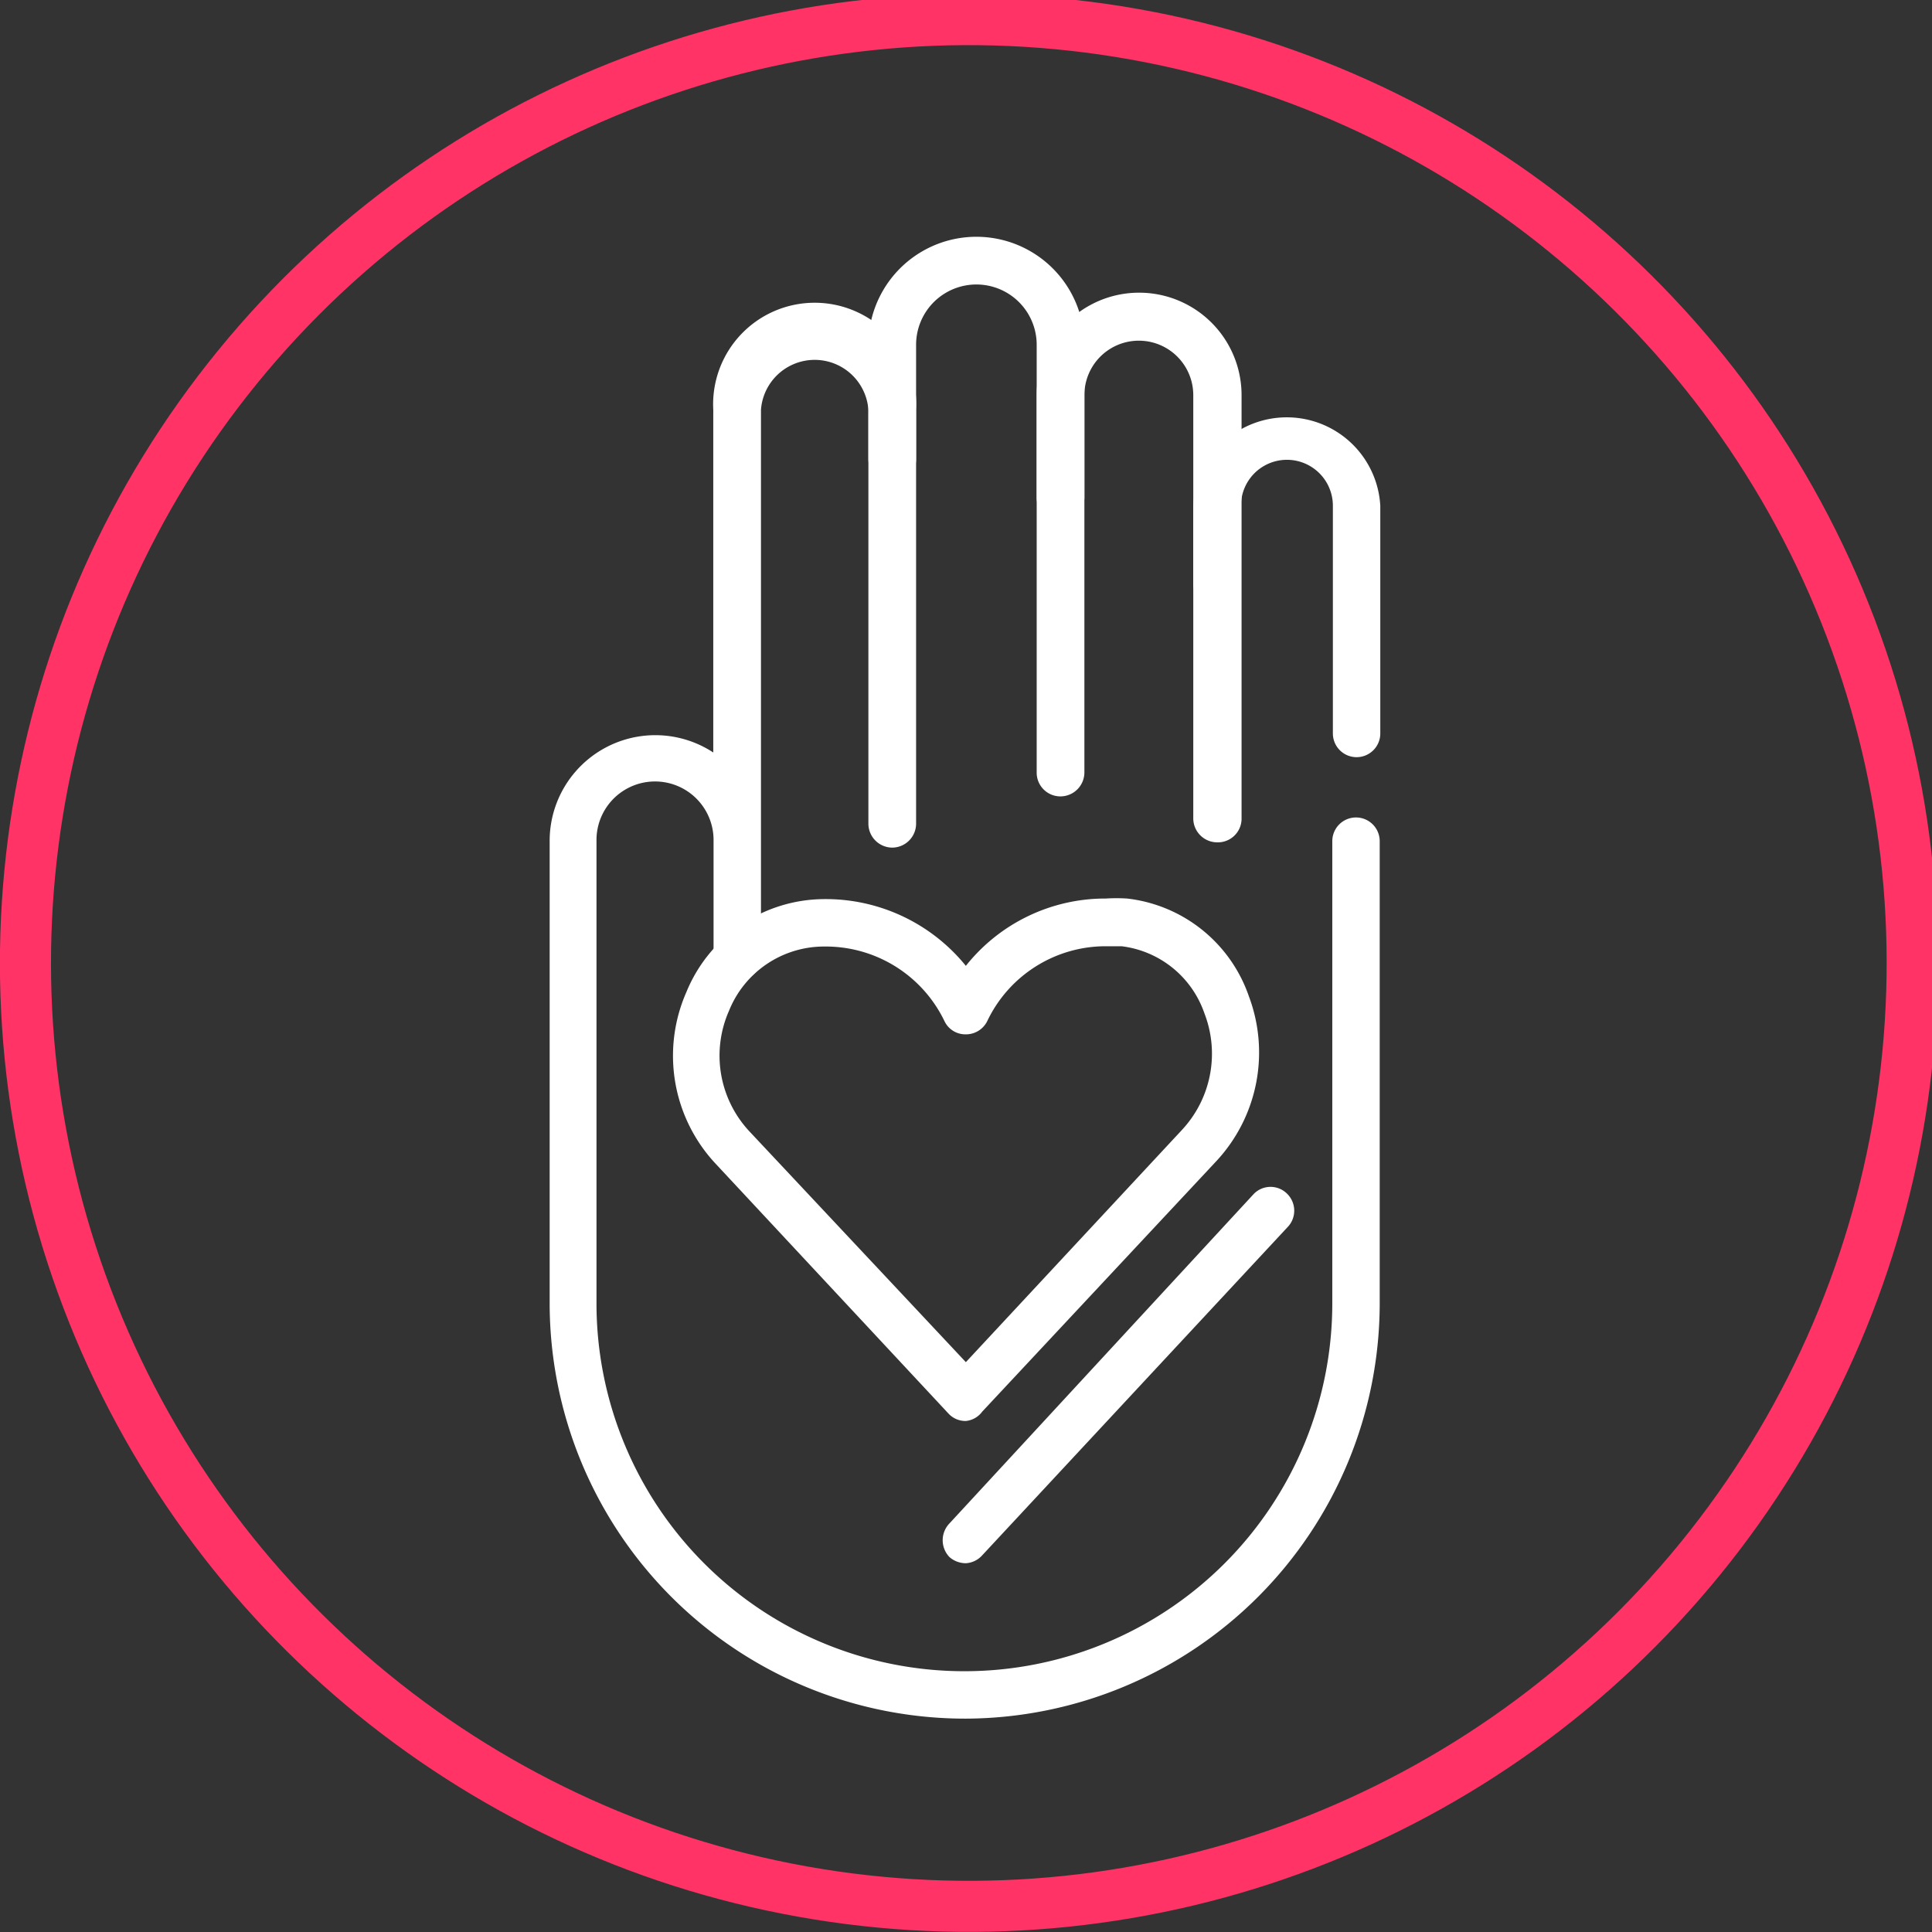
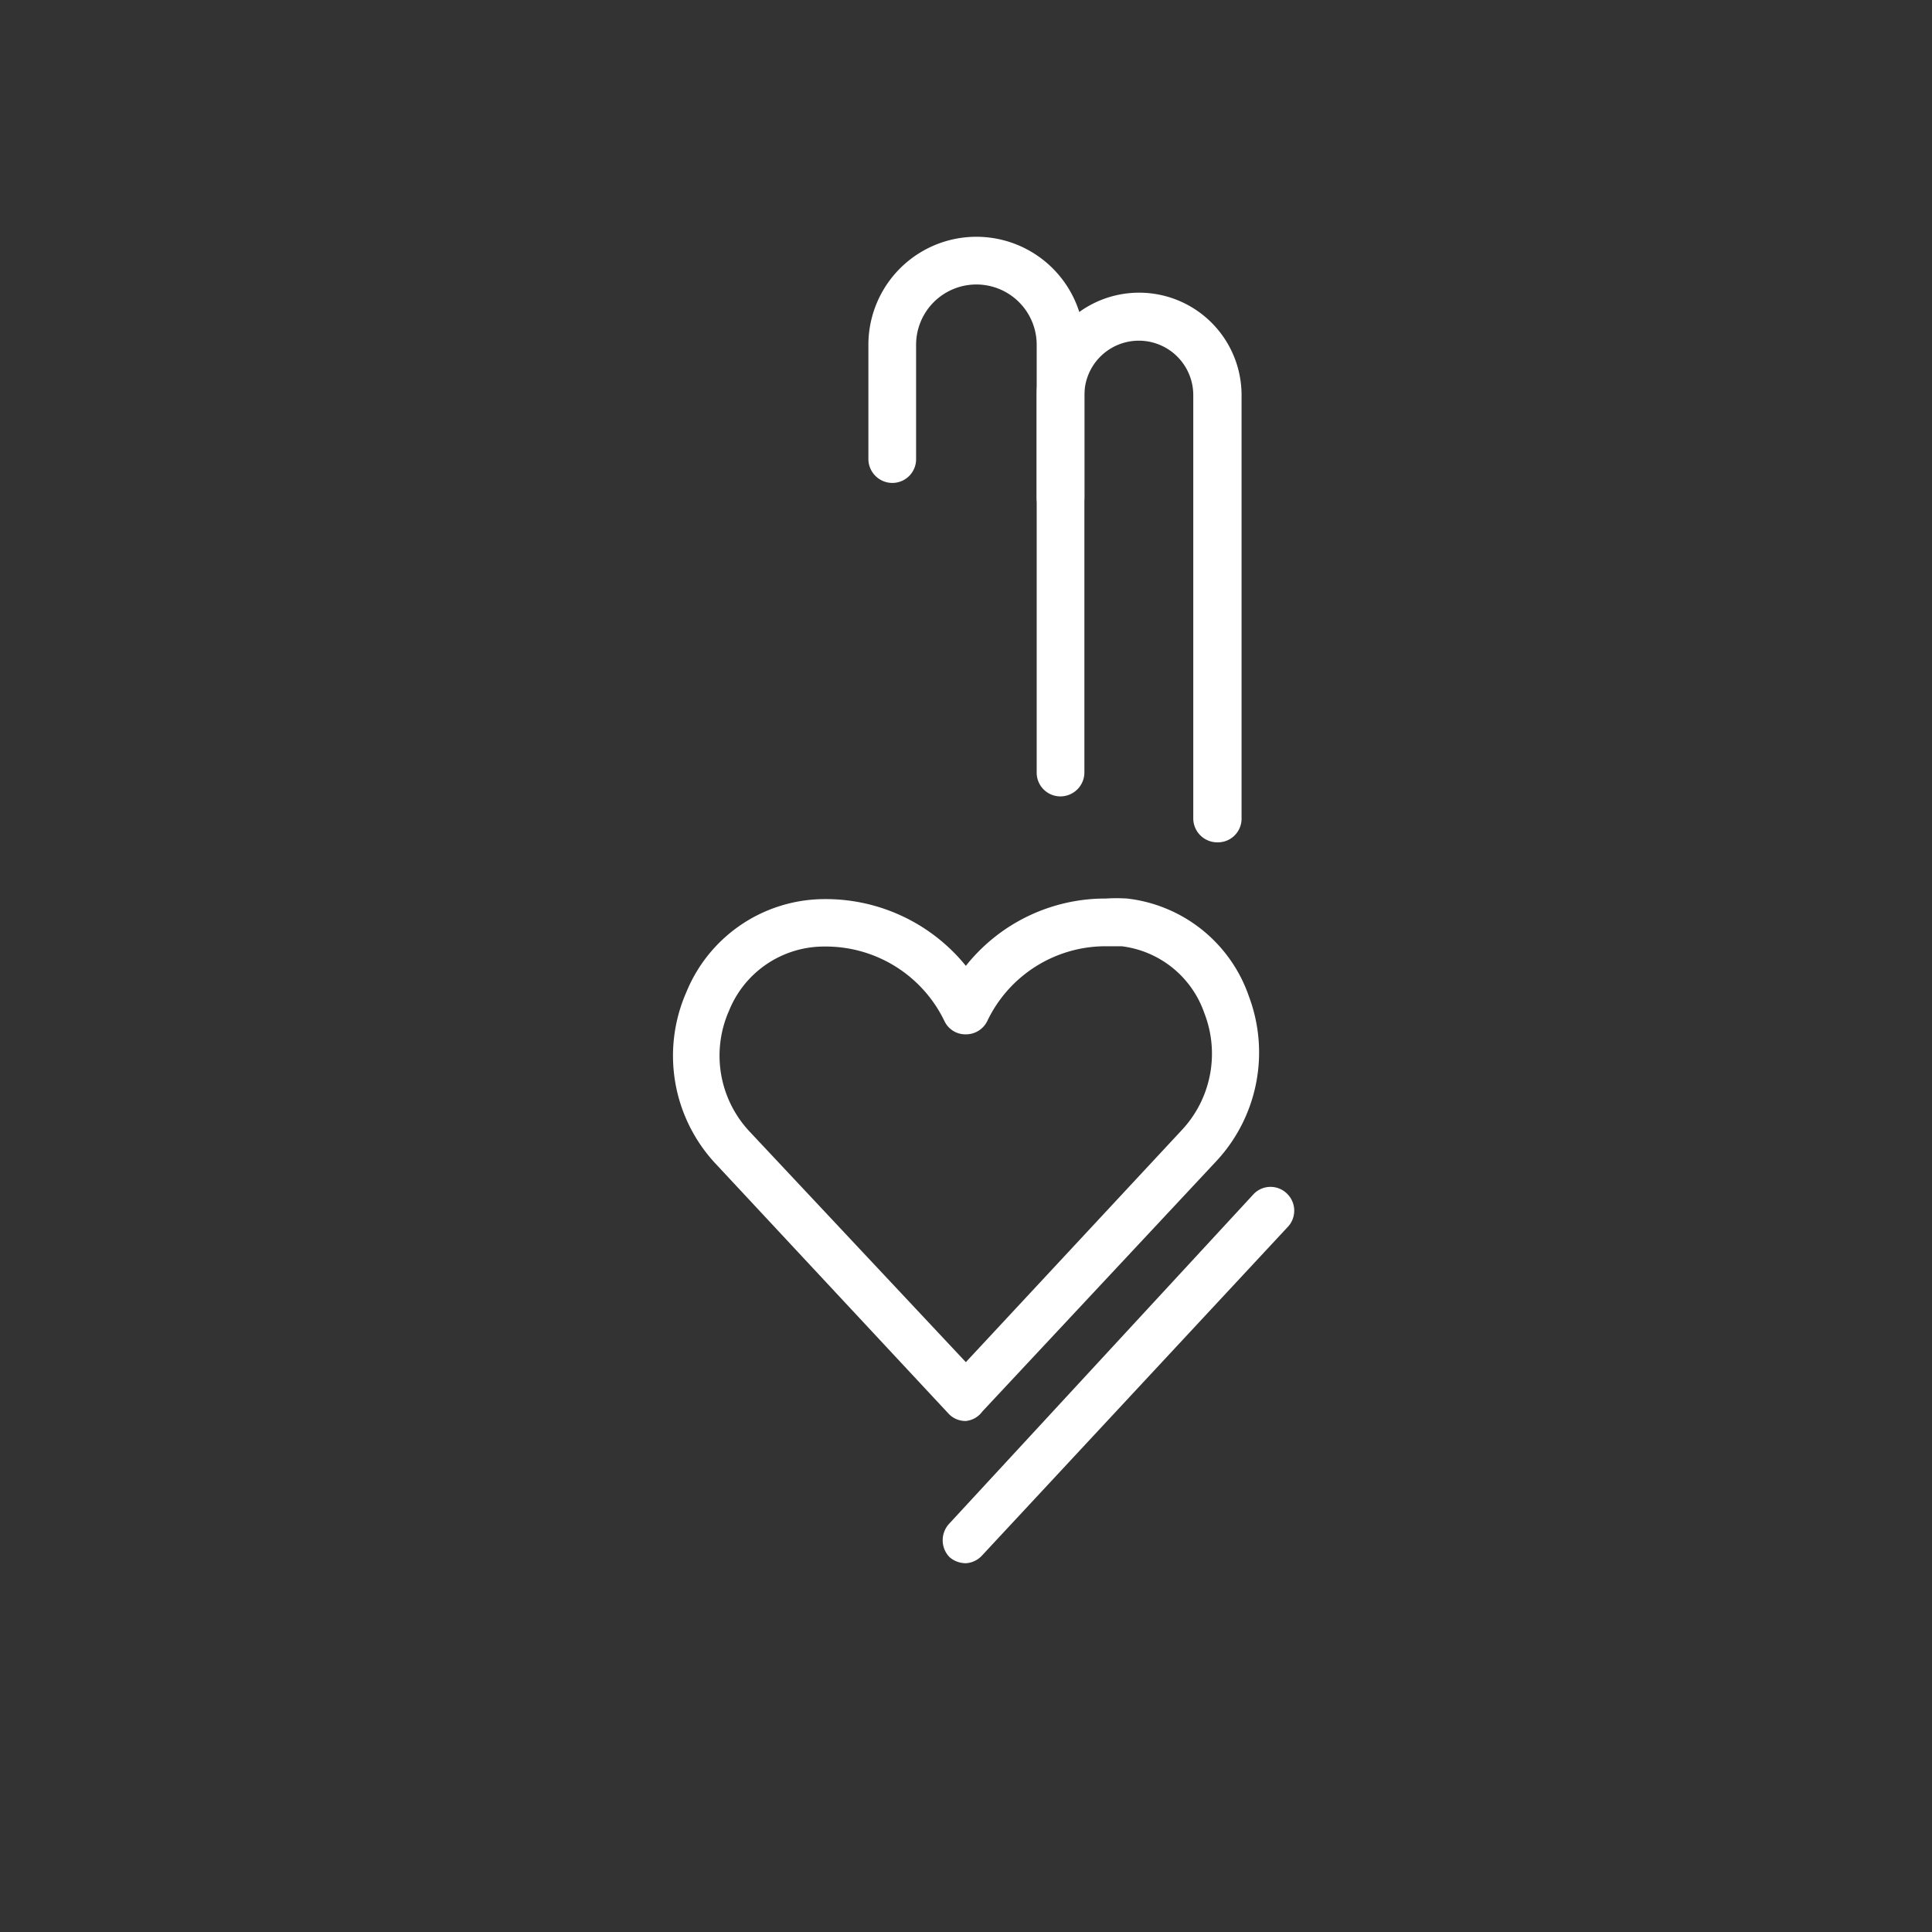
<svg xmlns="http://www.w3.org/2000/svg" viewBox="0 0 66.01 66.02">
  <rect x="0" y="0" width="66.01" height="66.02" fill="#333333" stroke="none" />
  <defs>
    <style>.cls-1{fill:none;stroke:#f36;stroke-miterlimit:10;stroke-width:1.74px;}.cls-2{fill:#fff;}</style>
  </defs>
  <g id="Layer_2" data-name="Layer 2">
    <g id="Layer_1-2" data-name="Layer 1">
-       <circle class="cls-1" cx="33.01" cy="33.01" r="32.14" transform="matrix(0.16, -0.99, 0.99, 0.16, -4.86, 60.3)" />
      <path class="cls-2" d="M36.23,27.21a.81.81,0,0,1-.81-.81V11.78a2.06,2.06,0,0,0-4.12,0v3.91a.81.81,0,0,1-.81.81.82.82,0,0,1-.82-.81V11.78a3.69,3.69,0,0,1,7.38,0V26.4A.82.82,0,0,1,36.23,27.21Z" />
      <path class="cls-2" d="M41.59,28.78a.82.82,0,0,1-.82-.81V13.5a1.86,1.86,0,1,0-3.72,0V17a.82.82,0,0,1-.82.82.82.82,0,0,1-.81-.82V13.5a3.49,3.49,0,0,1,7,0V28A.81.81,0,0,1,41.59,28.78Z" />
-       <path class="cls-2" d="M46.35,25.87a.81.81,0,0,1-.81-.81V17.28a1.57,1.57,0,0,0-3.14,0V20a.82.82,0,0,1-1.63,0V17.28a3.2,3.2,0,0,1,6.39,0v7.78A.81.81,0,0,1,46.35,25.87Z" />
-       <path class="cls-2" d="M33,58.72A14.2,14.2,0,0,1,18.78,44.53V28.71a3.61,3.61,0,0,1,5.59-3V14a3.47,3.47,0,1,1,6.93,0V28.14a.82.82,0,0,1-.81.82.82.82,0,0,1-.82-.82V14A1.84,1.84,0,0,0,26,14v18.7a.81.81,0,1,1-1.62,0v-4a2,2,0,1,0-4,0V44.53a12.57,12.57,0,0,0,25.14,0V28.74a.81.81,0,1,1,1.62,0V44.53A14.2,14.2,0,0,1,33,58.72Z" />
      <path class="cls-2" d="M33,48.55a.79.79,0,0,1-.6-.26l-7.95-8.53a5.4,5.4,0,0,1-1-5.86,5.11,5.11,0,0,1,4.66-3.18A6.16,6.16,0,0,1,33,33a6.08,6.08,0,0,1,4.78-2.3,5.85,5.85,0,0,1,.73,0,5,5,0,0,1,4.16,3.34,5.45,5.45,0,0,1-1.11,5.63l-8,8.56A.79.79,0,0,1,33,48.55ZM28.17,32.34a3.5,3.5,0,0,0-3.26,2.19,3.79,3.79,0,0,0,.69,4.12L33,46.54l7.37-7.92a3.82,3.82,0,0,0,.78-4,3.43,3.43,0,0,0-2.83-2.29l-.54,0a4.48,4.48,0,0,0-4.05,2.56.81.81,0,0,1-.73.45.79.79,0,0,1-.73-.45A4.5,4.5,0,0,0,28.17,32.34Z" />
      <path class="cls-2" d="M33,53.41a.85.85,0,0,1-.56-.21.83.83,0,0,1,0-1.15L42.84,40.79a.8.8,0,0,1,1.14,0,.81.81,0,0,1,0,1.15L33.54,53.16A.81.81,0,0,1,33,53.41Z" />
    </g>
  </g>
</svg>